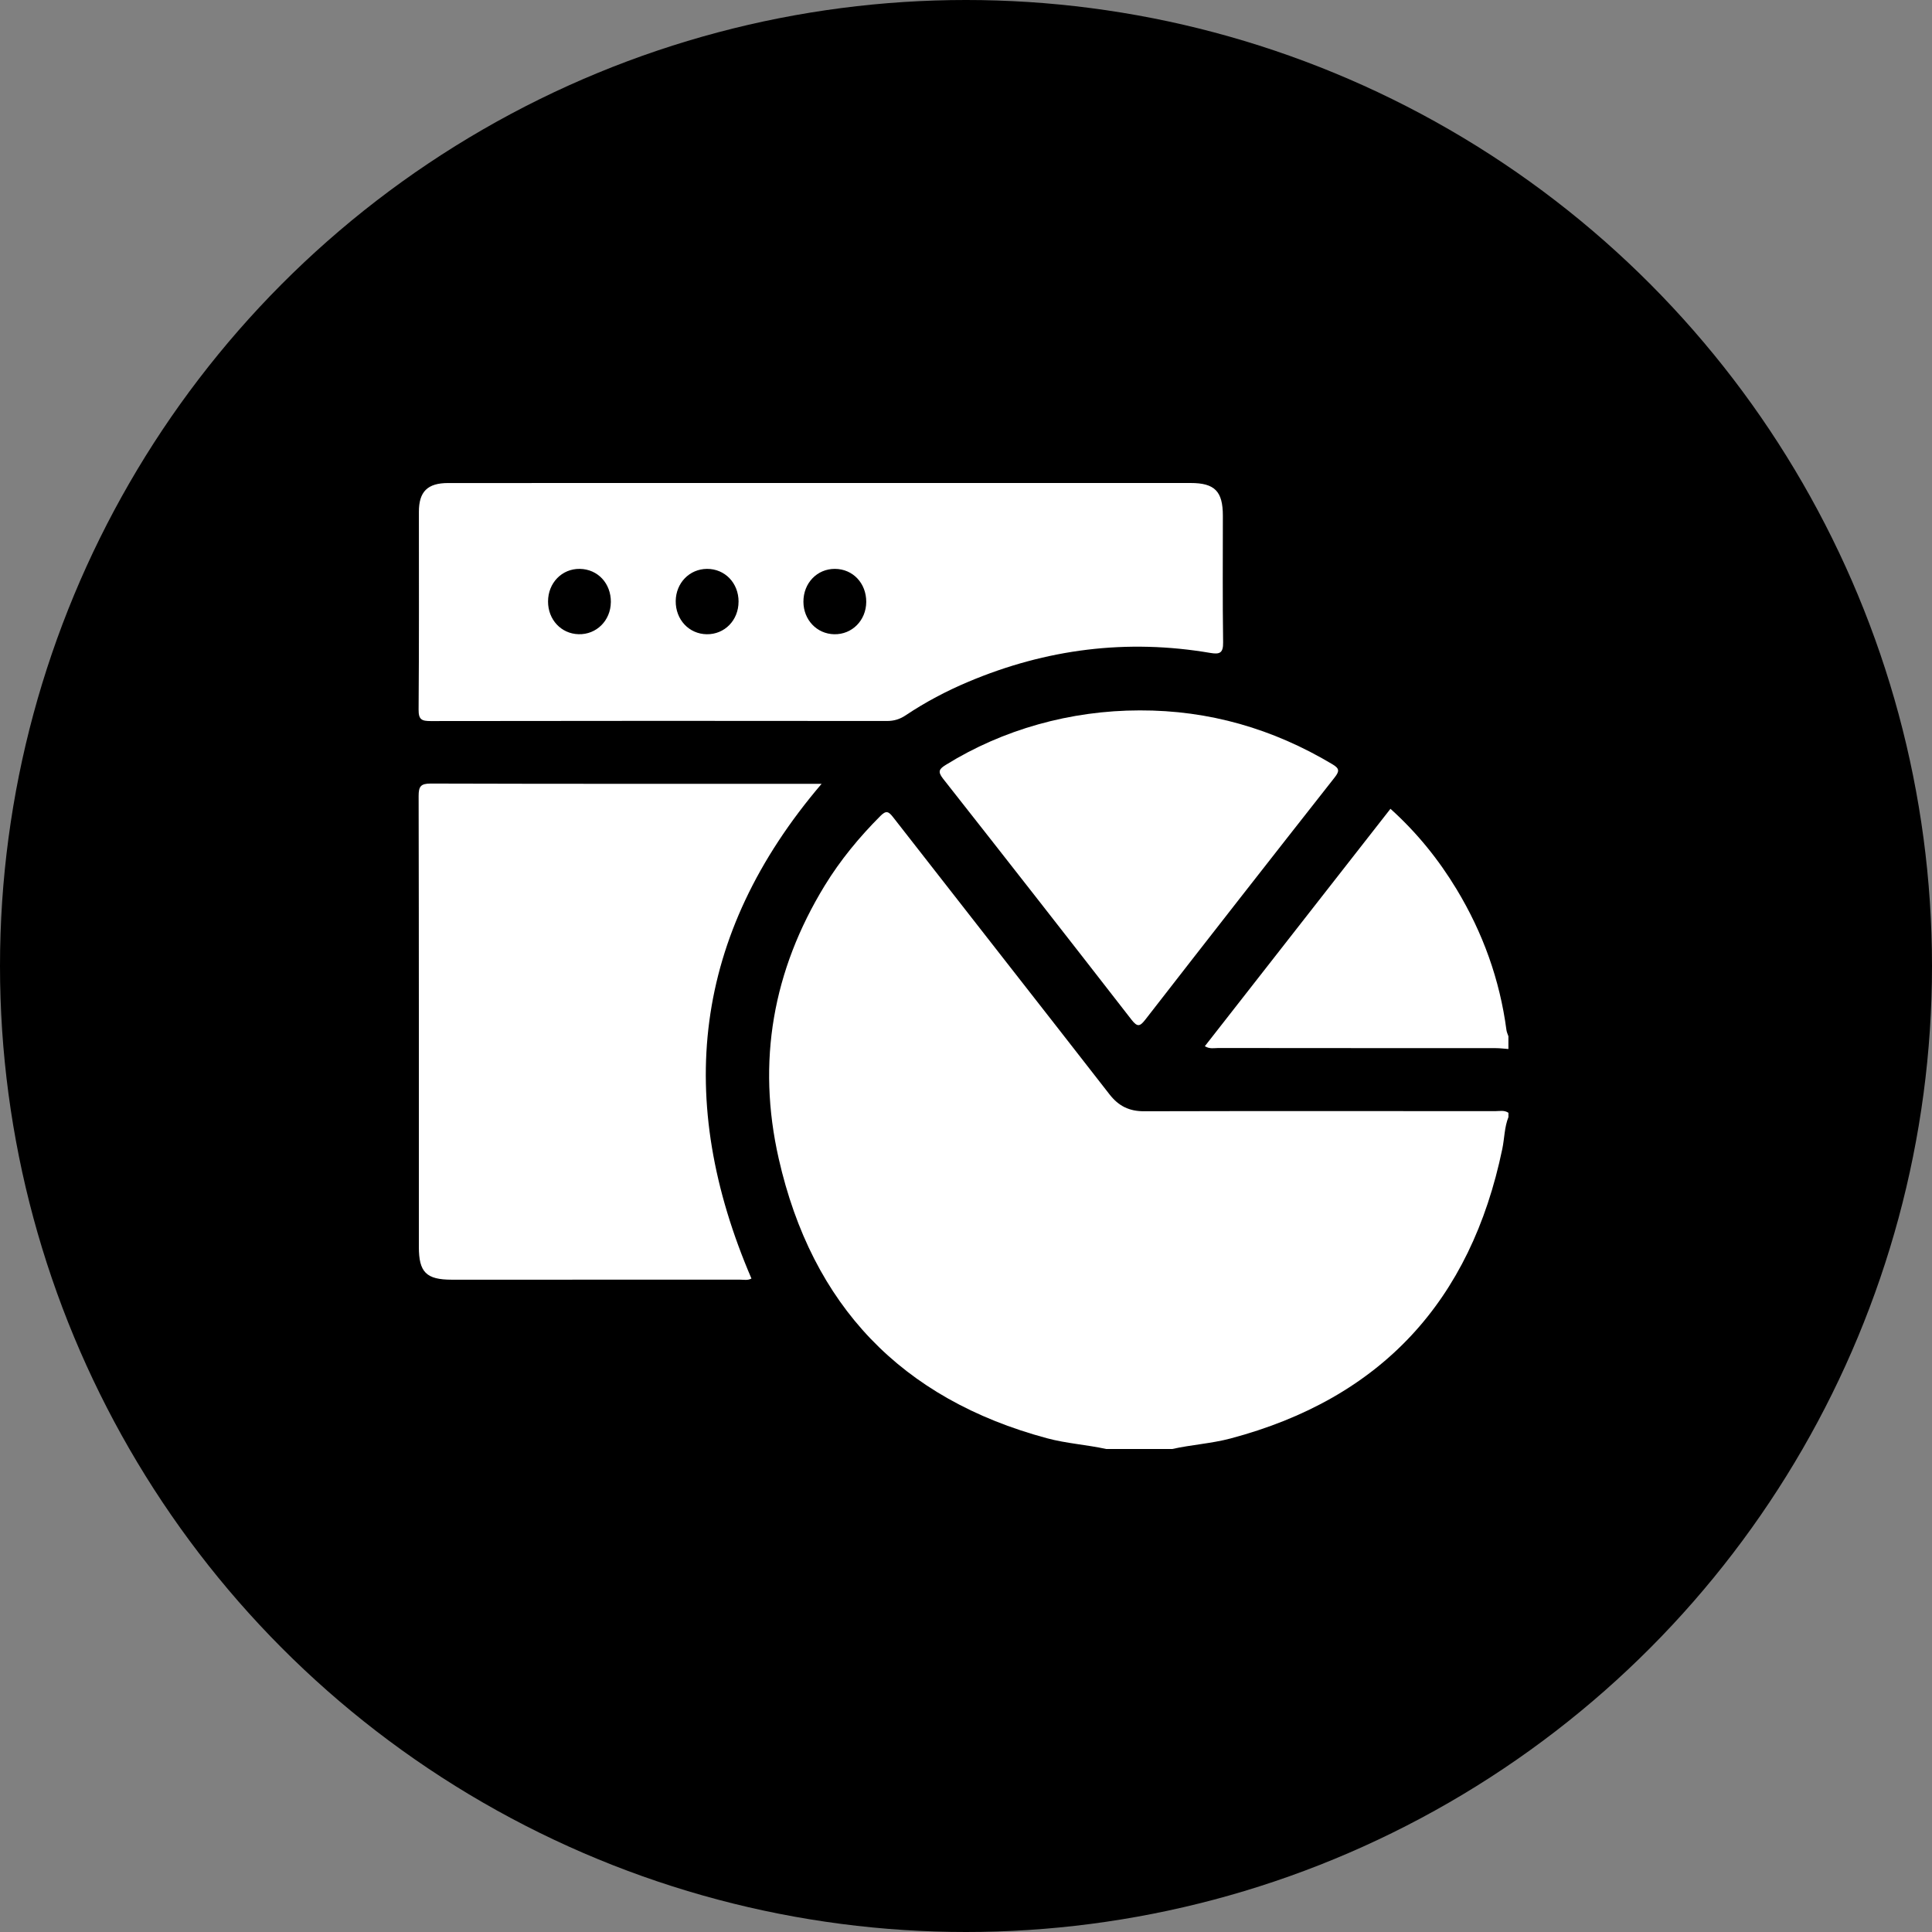
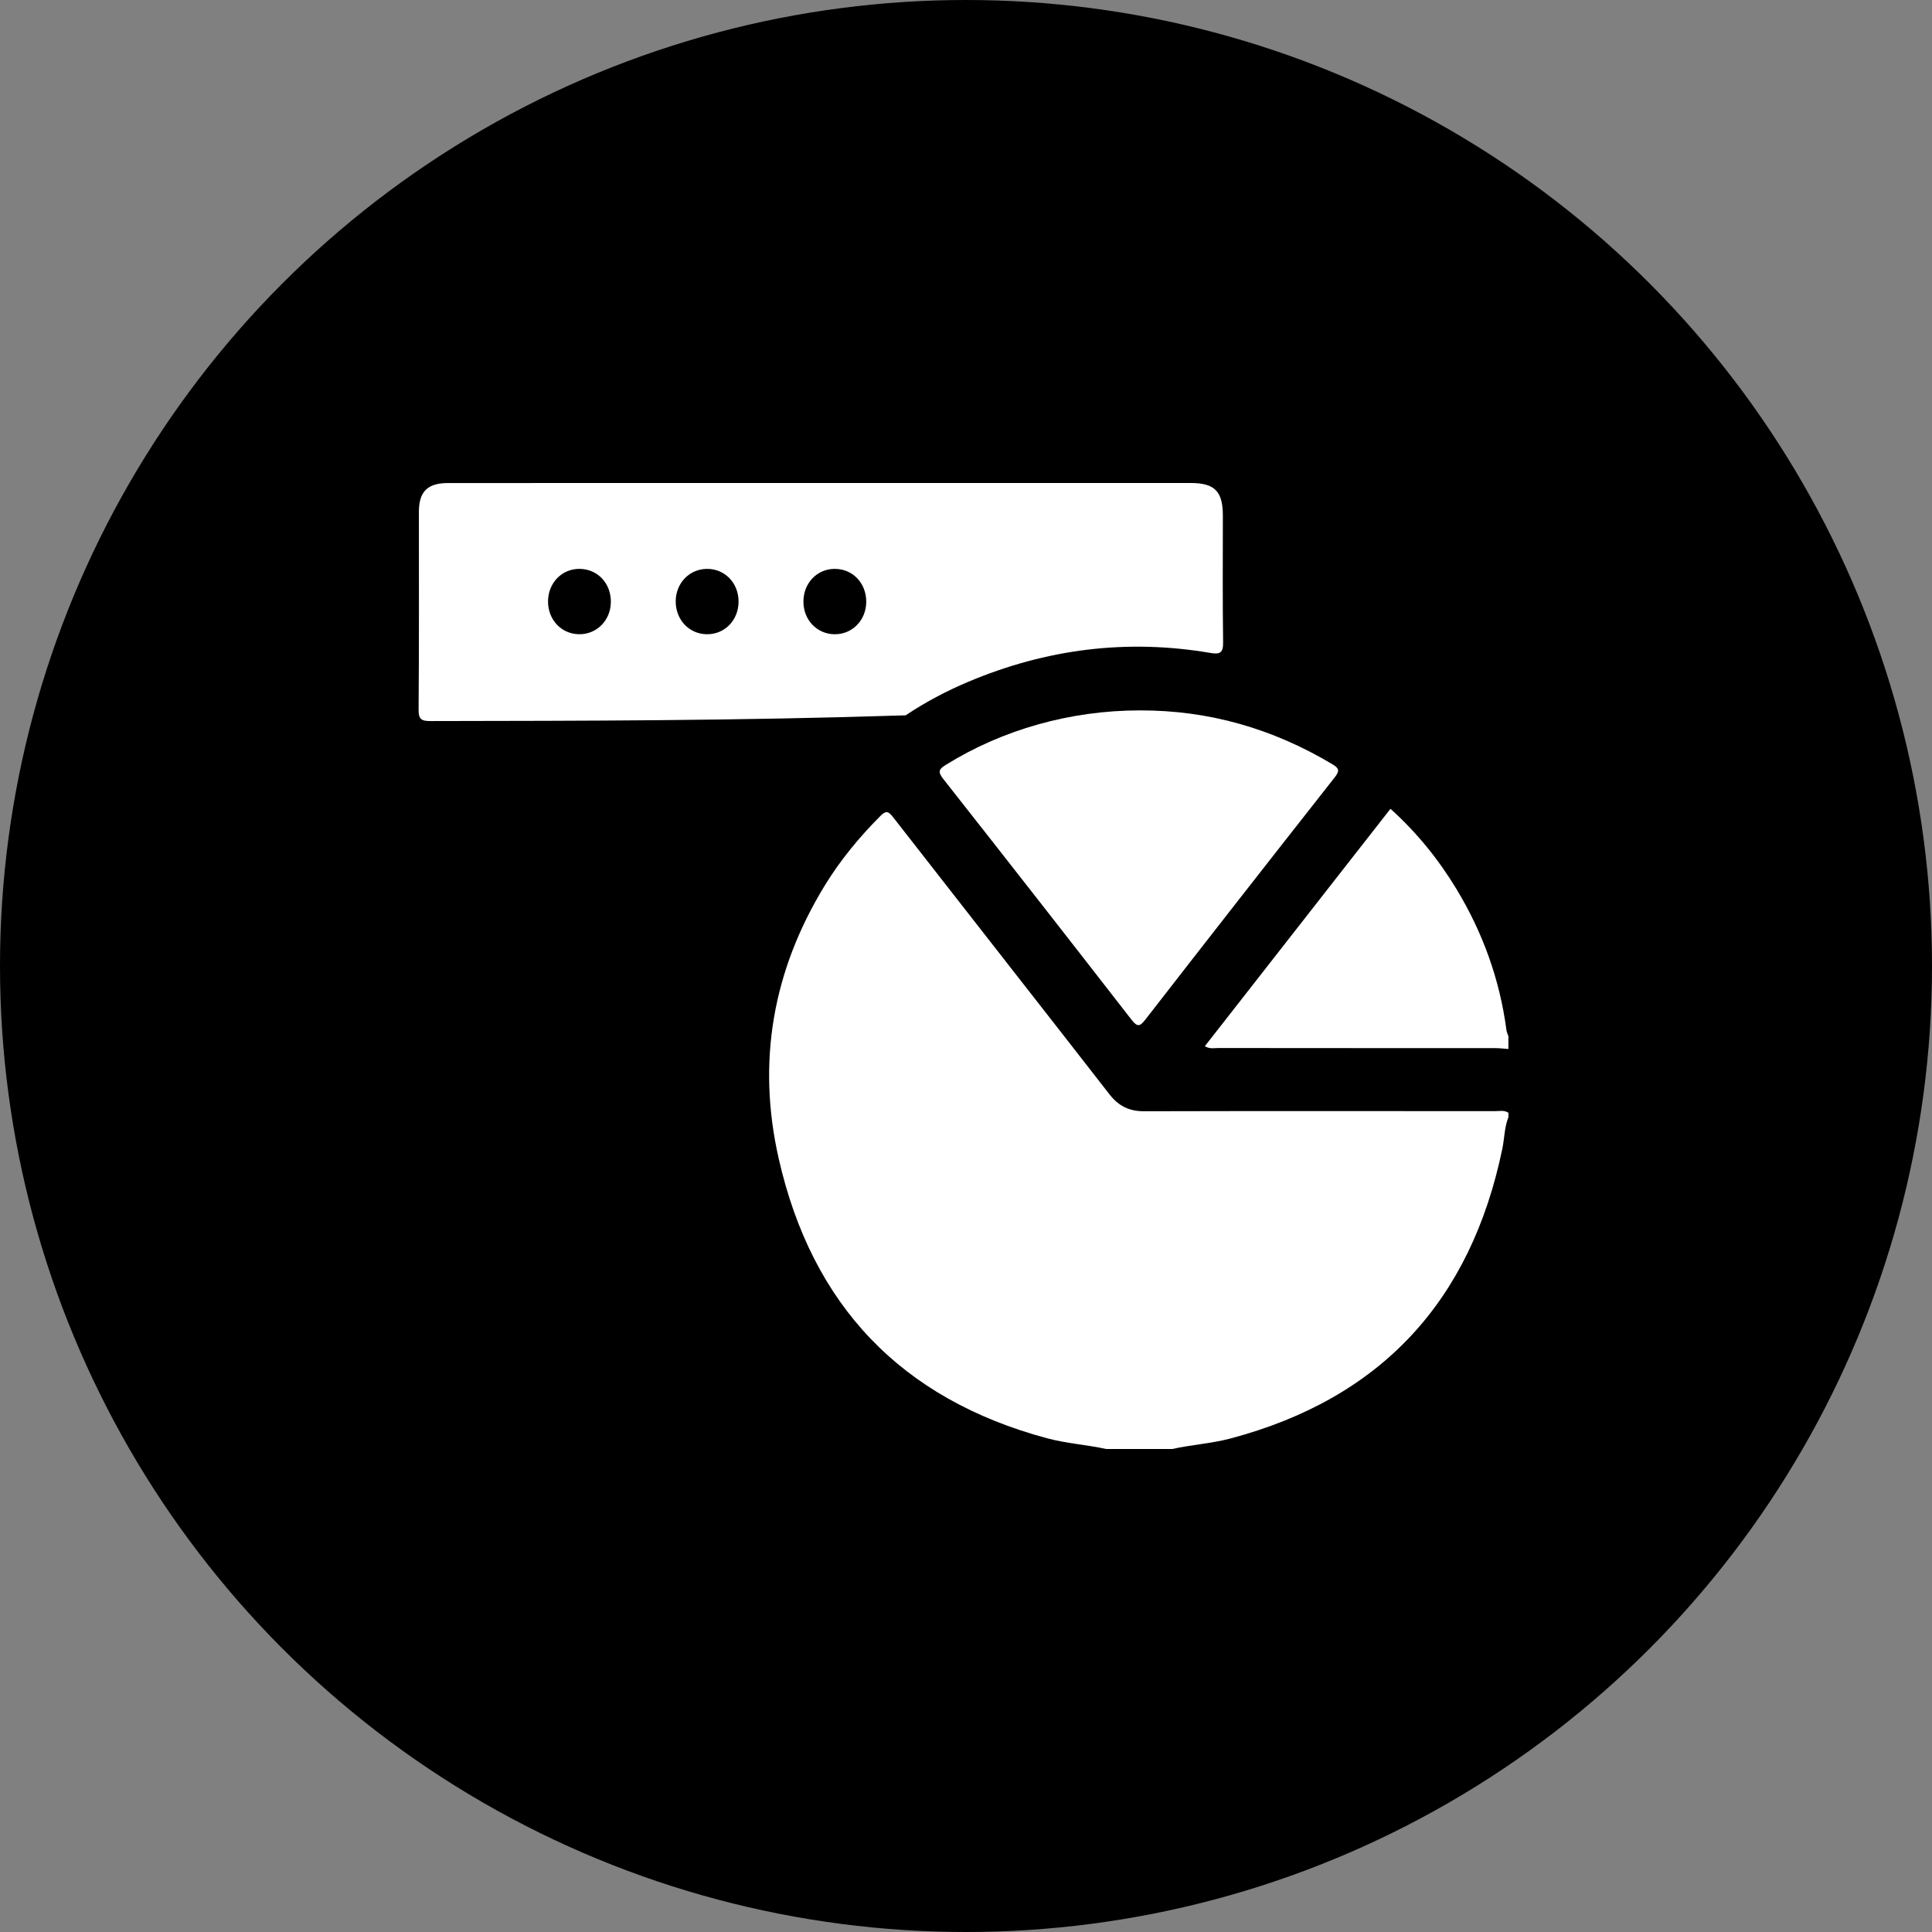
<svg xmlns="http://www.w3.org/2000/svg" width="60" height="60" viewBox="0 0 60 60" fill="none">
  <rect x="0" y="0" width="60" height="60" fill="#808080" stroke="none" />
  <circle cx="30" cy="30" r="30" fill="#155FFF" style="fill:#155FFF;fill:color(display-p3 0.082 0.372 1);fill-opacity:1;" />
  <g clip-path="url(#clip0_0_1113)">
    <path d="M34.354 45C33.745 44.866 33.119 44.829 32.515 44.666C27.989 43.449 25.218 40.54 24.184 35.984C23.499 32.968 24.002 30.136 25.614 27.5C26.099 26.708 26.687 25.997 27.342 25.34C27.517 25.166 27.591 25.193 27.733 25.375C29.971 28.248 32.221 31.113 34.458 33.988C34.74 34.35 35.068 34.512 35.528 34.511C39.161 34.502 42.795 34.505 46.429 34.508C46.569 34.508 46.716 34.469 46.846 34.559V34.692C46.719 35.01 46.724 35.353 46.655 35.682C45.675 40.403 42.897 43.431 38.212 44.674C37.617 44.831 37.002 44.867 36.403 45H34.354V45Z" fill="white" style="fill:white;fill-opacity:1;" />
    <path d="M46.845 32.578C46.715 32.569 46.584 32.551 46.453 32.551C43.579 32.549 40.706 32.551 37.832 32.547C37.705 32.547 37.571 32.584 37.417 32.491C39.339 30.034 41.253 27.585 43.182 25.118C44.001 25.855 44.675 26.69 45.236 27.617C46.053 28.97 46.578 30.426 46.785 31.996C46.794 32.059 46.825 32.12 46.845 32.182V32.578Z" fill="white" style="fill:white;fill-opacity:1;" />
-     <path d="M25.48 15C29.312 15 33.143 15 36.975 15C37.724 15 37.977 15.257 37.977 16.017C37.977 17.326 37.966 18.637 37.985 19.947C37.99 20.274 37.887 20.328 37.593 20.278C34.999 19.835 32.492 20.153 30.071 21.174C29.392 21.46 28.74 21.804 28.126 22.215C27.944 22.337 27.763 22.391 27.544 22.391C22.82 22.386 18.096 22.385 13.373 22.393C13.099 22.393 12.997 22.349 13 22.039C13.017 19.991 13.008 17.943 13.009 15.896C13.009 15.267 13.277 15.001 13.918 15.001C17.772 15 21.626 15 25.48 15ZM18.971 18.702C18.977 18.118 18.564 17.675 18.006 17.667C17.451 17.659 17.02 18.103 17.02 18.681C17.019 19.244 17.428 19.682 17.968 19.696C18.522 19.712 18.964 19.273 18.97 18.702H18.971ZM22.937 18.686C22.938 18.106 22.512 17.664 21.956 17.667C21.413 17.671 20.993 18.102 20.985 18.663C20.978 19.242 21.397 19.69 21.95 19.697C22.504 19.704 22.936 19.262 22.936 18.686H22.937ZM26.902 18.694C26.905 18.112 26.486 17.669 25.929 17.667C25.374 17.665 24.949 18.109 24.951 18.689C24.953 19.25 25.367 19.686 25.907 19.697C26.462 19.708 26.898 19.267 26.902 18.694V18.694Z" fill="white" style="fill:white;fill-opacity:1;" />
-     <path d="M25.517 24.341C21.502 29.044 20.957 34.169 23.337 39.706C23.224 39.77 23.101 39.741 22.983 39.741C19.999 39.743 17.015 39.743 14.03 39.742C13.238 39.742 13.008 39.511 13.008 38.723C13.008 34.055 13.011 29.387 13.001 24.719C13.001 24.424 13.066 24.334 13.376 24.334C17.296 24.346 21.216 24.342 25.137 24.342C25.244 24.342 25.352 24.342 25.516 24.342L25.517 24.341Z" fill="white" style="fill:white;fill-opacity:1;" />
+     <path d="M25.48 15C29.312 15 33.143 15 36.975 15C37.724 15 37.977 15.257 37.977 16.017C37.977 17.326 37.966 18.637 37.985 19.947C37.99 20.274 37.887 20.328 37.593 20.278C34.999 19.835 32.492 20.153 30.071 21.174C29.392 21.46 28.74 21.804 28.126 22.215C22.82 22.386 18.096 22.385 13.373 22.393C13.099 22.393 12.997 22.349 13 22.039C13.017 19.991 13.008 17.943 13.009 15.896C13.009 15.267 13.277 15.001 13.918 15.001C17.772 15 21.626 15 25.48 15ZM18.971 18.702C18.977 18.118 18.564 17.675 18.006 17.667C17.451 17.659 17.02 18.103 17.02 18.681C17.019 19.244 17.428 19.682 17.968 19.696C18.522 19.712 18.964 19.273 18.97 18.702H18.971ZM22.937 18.686C22.938 18.106 22.512 17.664 21.956 17.667C21.413 17.671 20.993 18.102 20.985 18.663C20.978 19.242 21.397 19.69 21.95 19.697C22.504 19.704 22.936 19.262 22.936 18.686H22.937ZM26.902 18.694C26.905 18.112 26.486 17.669 25.929 17.667C25.374 17.665 24.949 18.109 24.951 18.689C24.953 19.25 25.367 19.686 25.907 19.697C26.462 19.708 26.898 19.267 26.902 18.694V18.694Z" fill="white" style="fill:white;fill-opacity:1;" />
    <path d="M35.394 22.062C37.547 22.055 39.535 22.632 41.38 23.735C41.597 23.865 41.605 23.945 41.449 24.144C39.483 26.643 37.524 29.148 35.574 31.659C35.402 31.88 35.326 31.906 35.14 31.668C33.197 29.166 31.246 26.67 29.286 24.181C29.107 23.953 29.176 23.876 29.379 23.75C31.141 22.657 33.243 22.063 35.394 22.062V22.062Z" fill="white" style="fill:white;fill-opacity:1;" />
  </g>
  <defs>
    <clipPath id="clip0_0_1113">
      <rect width="33.845" height="30" fill="white" style="fill:white;fill-opacity:1;" transform="translate(13 15)" />
    </clipPath>
  </defs>
</svg>